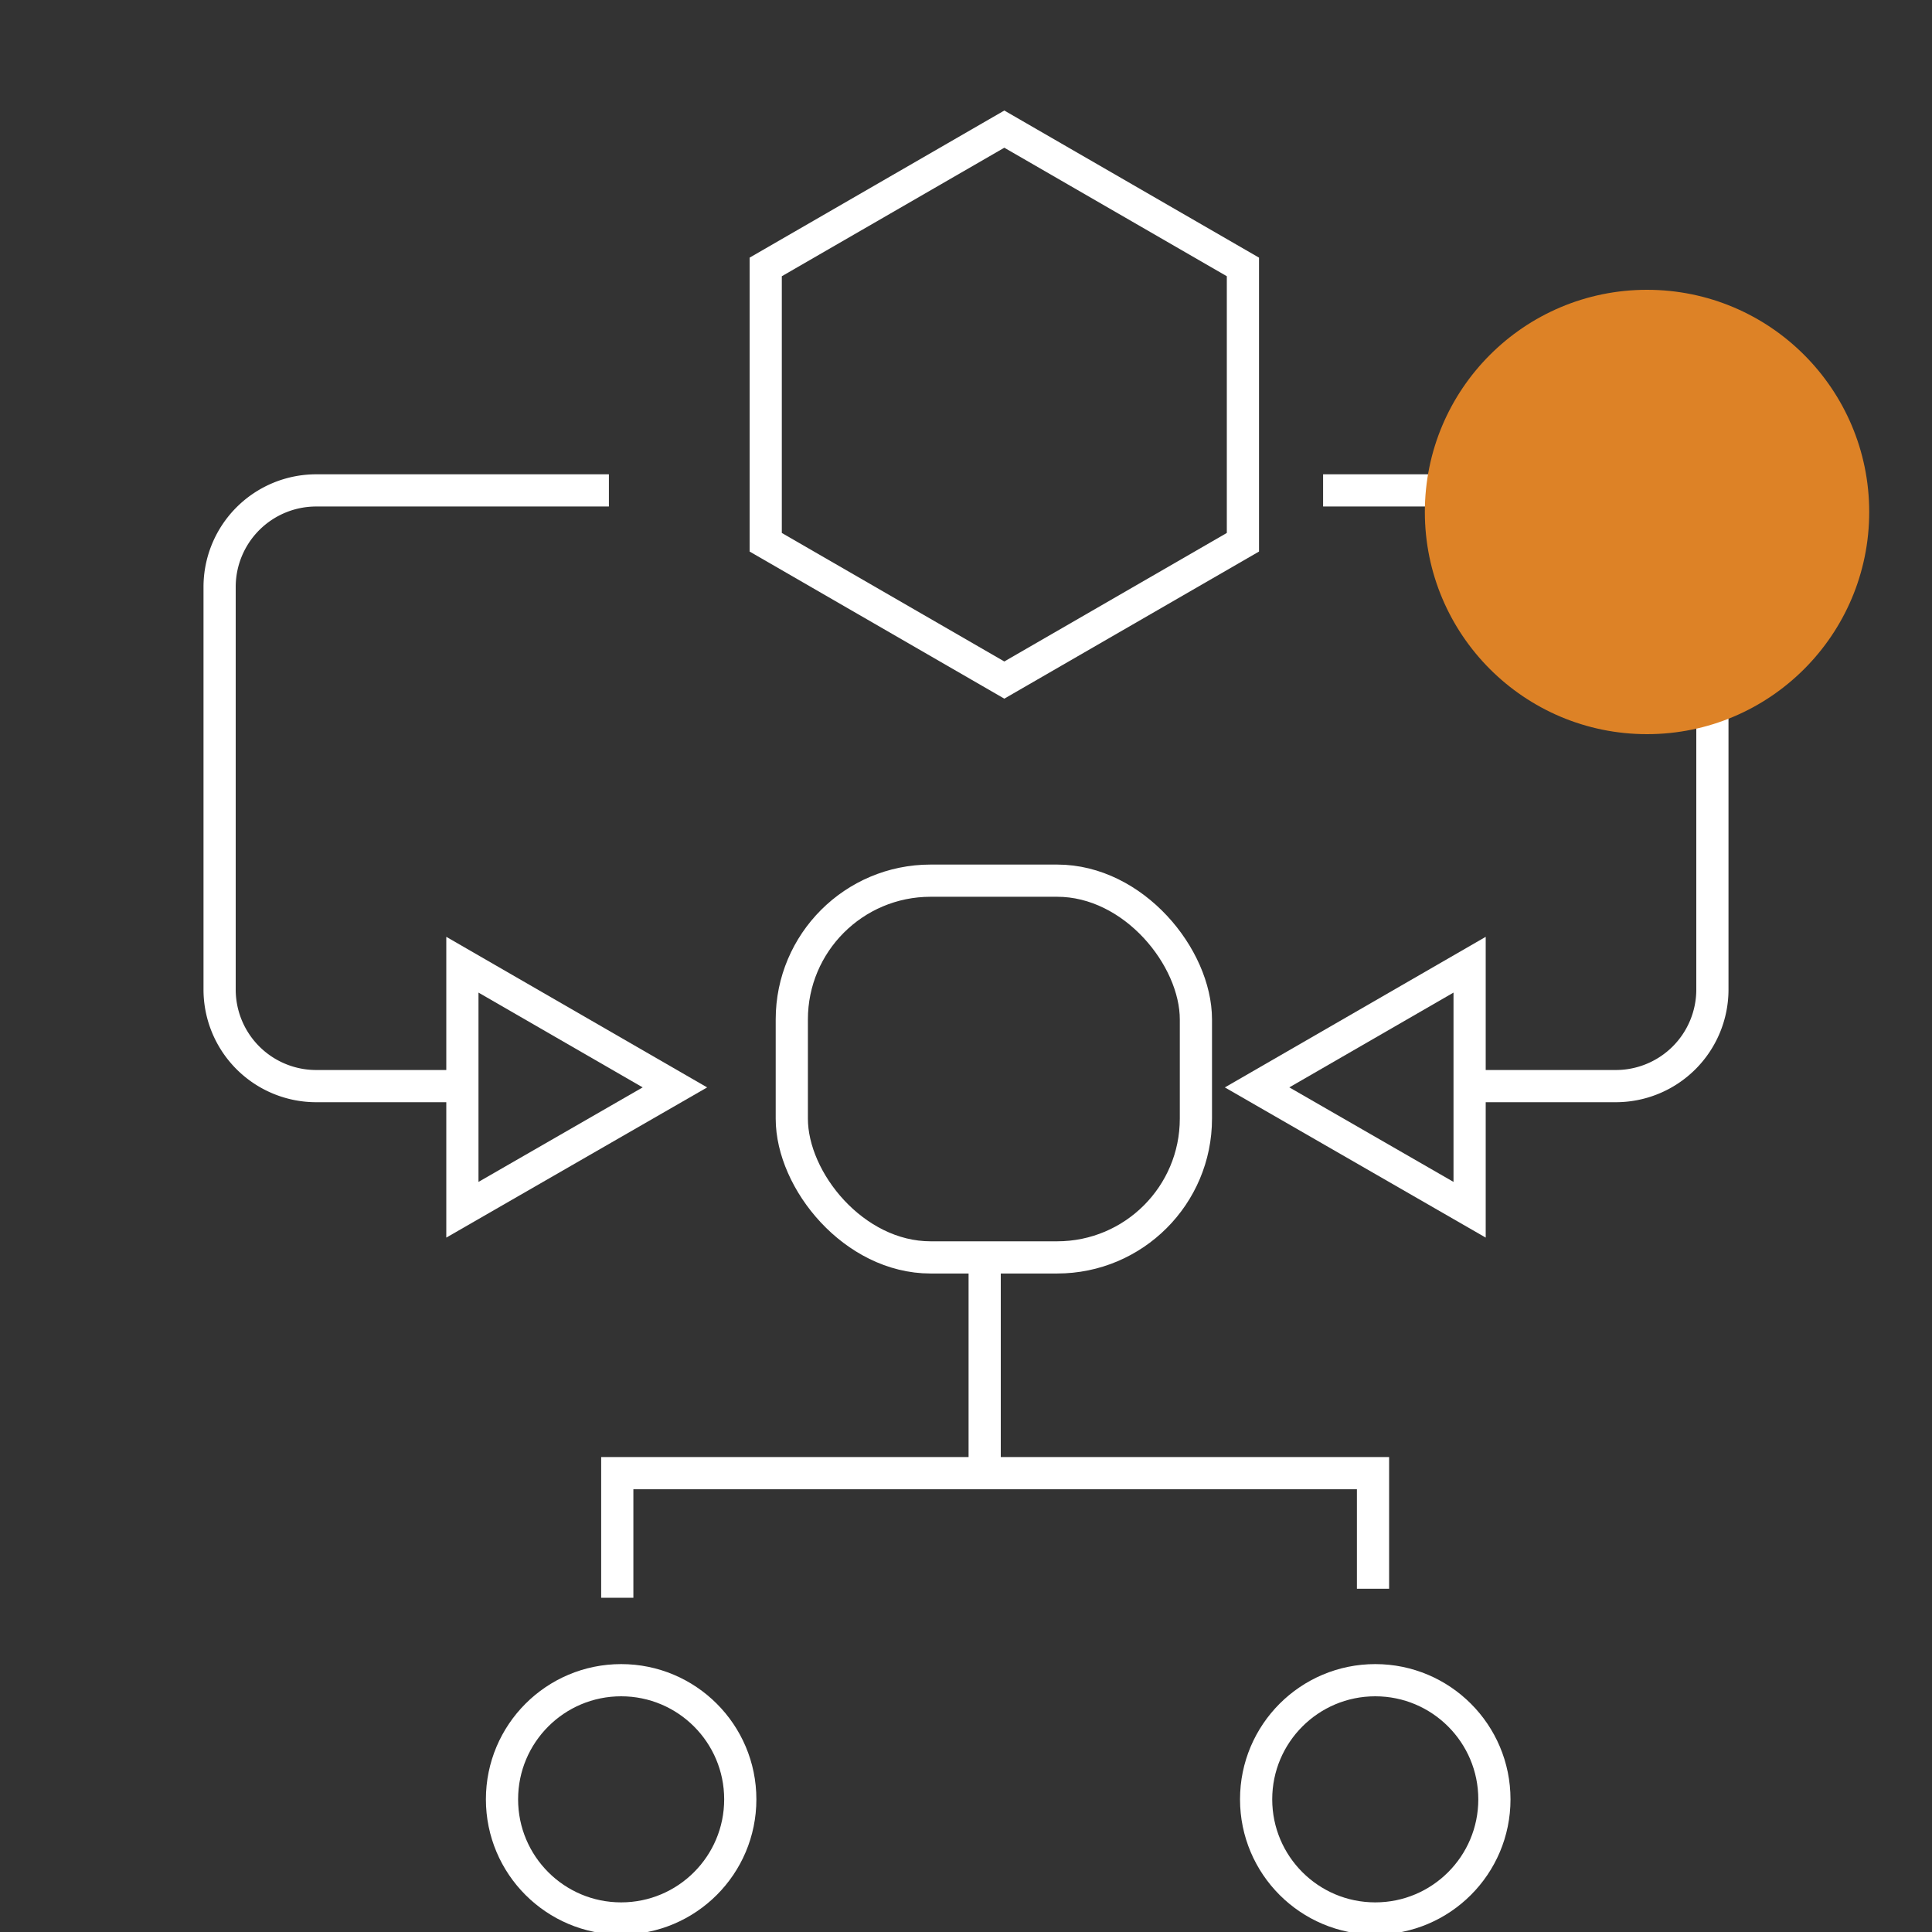
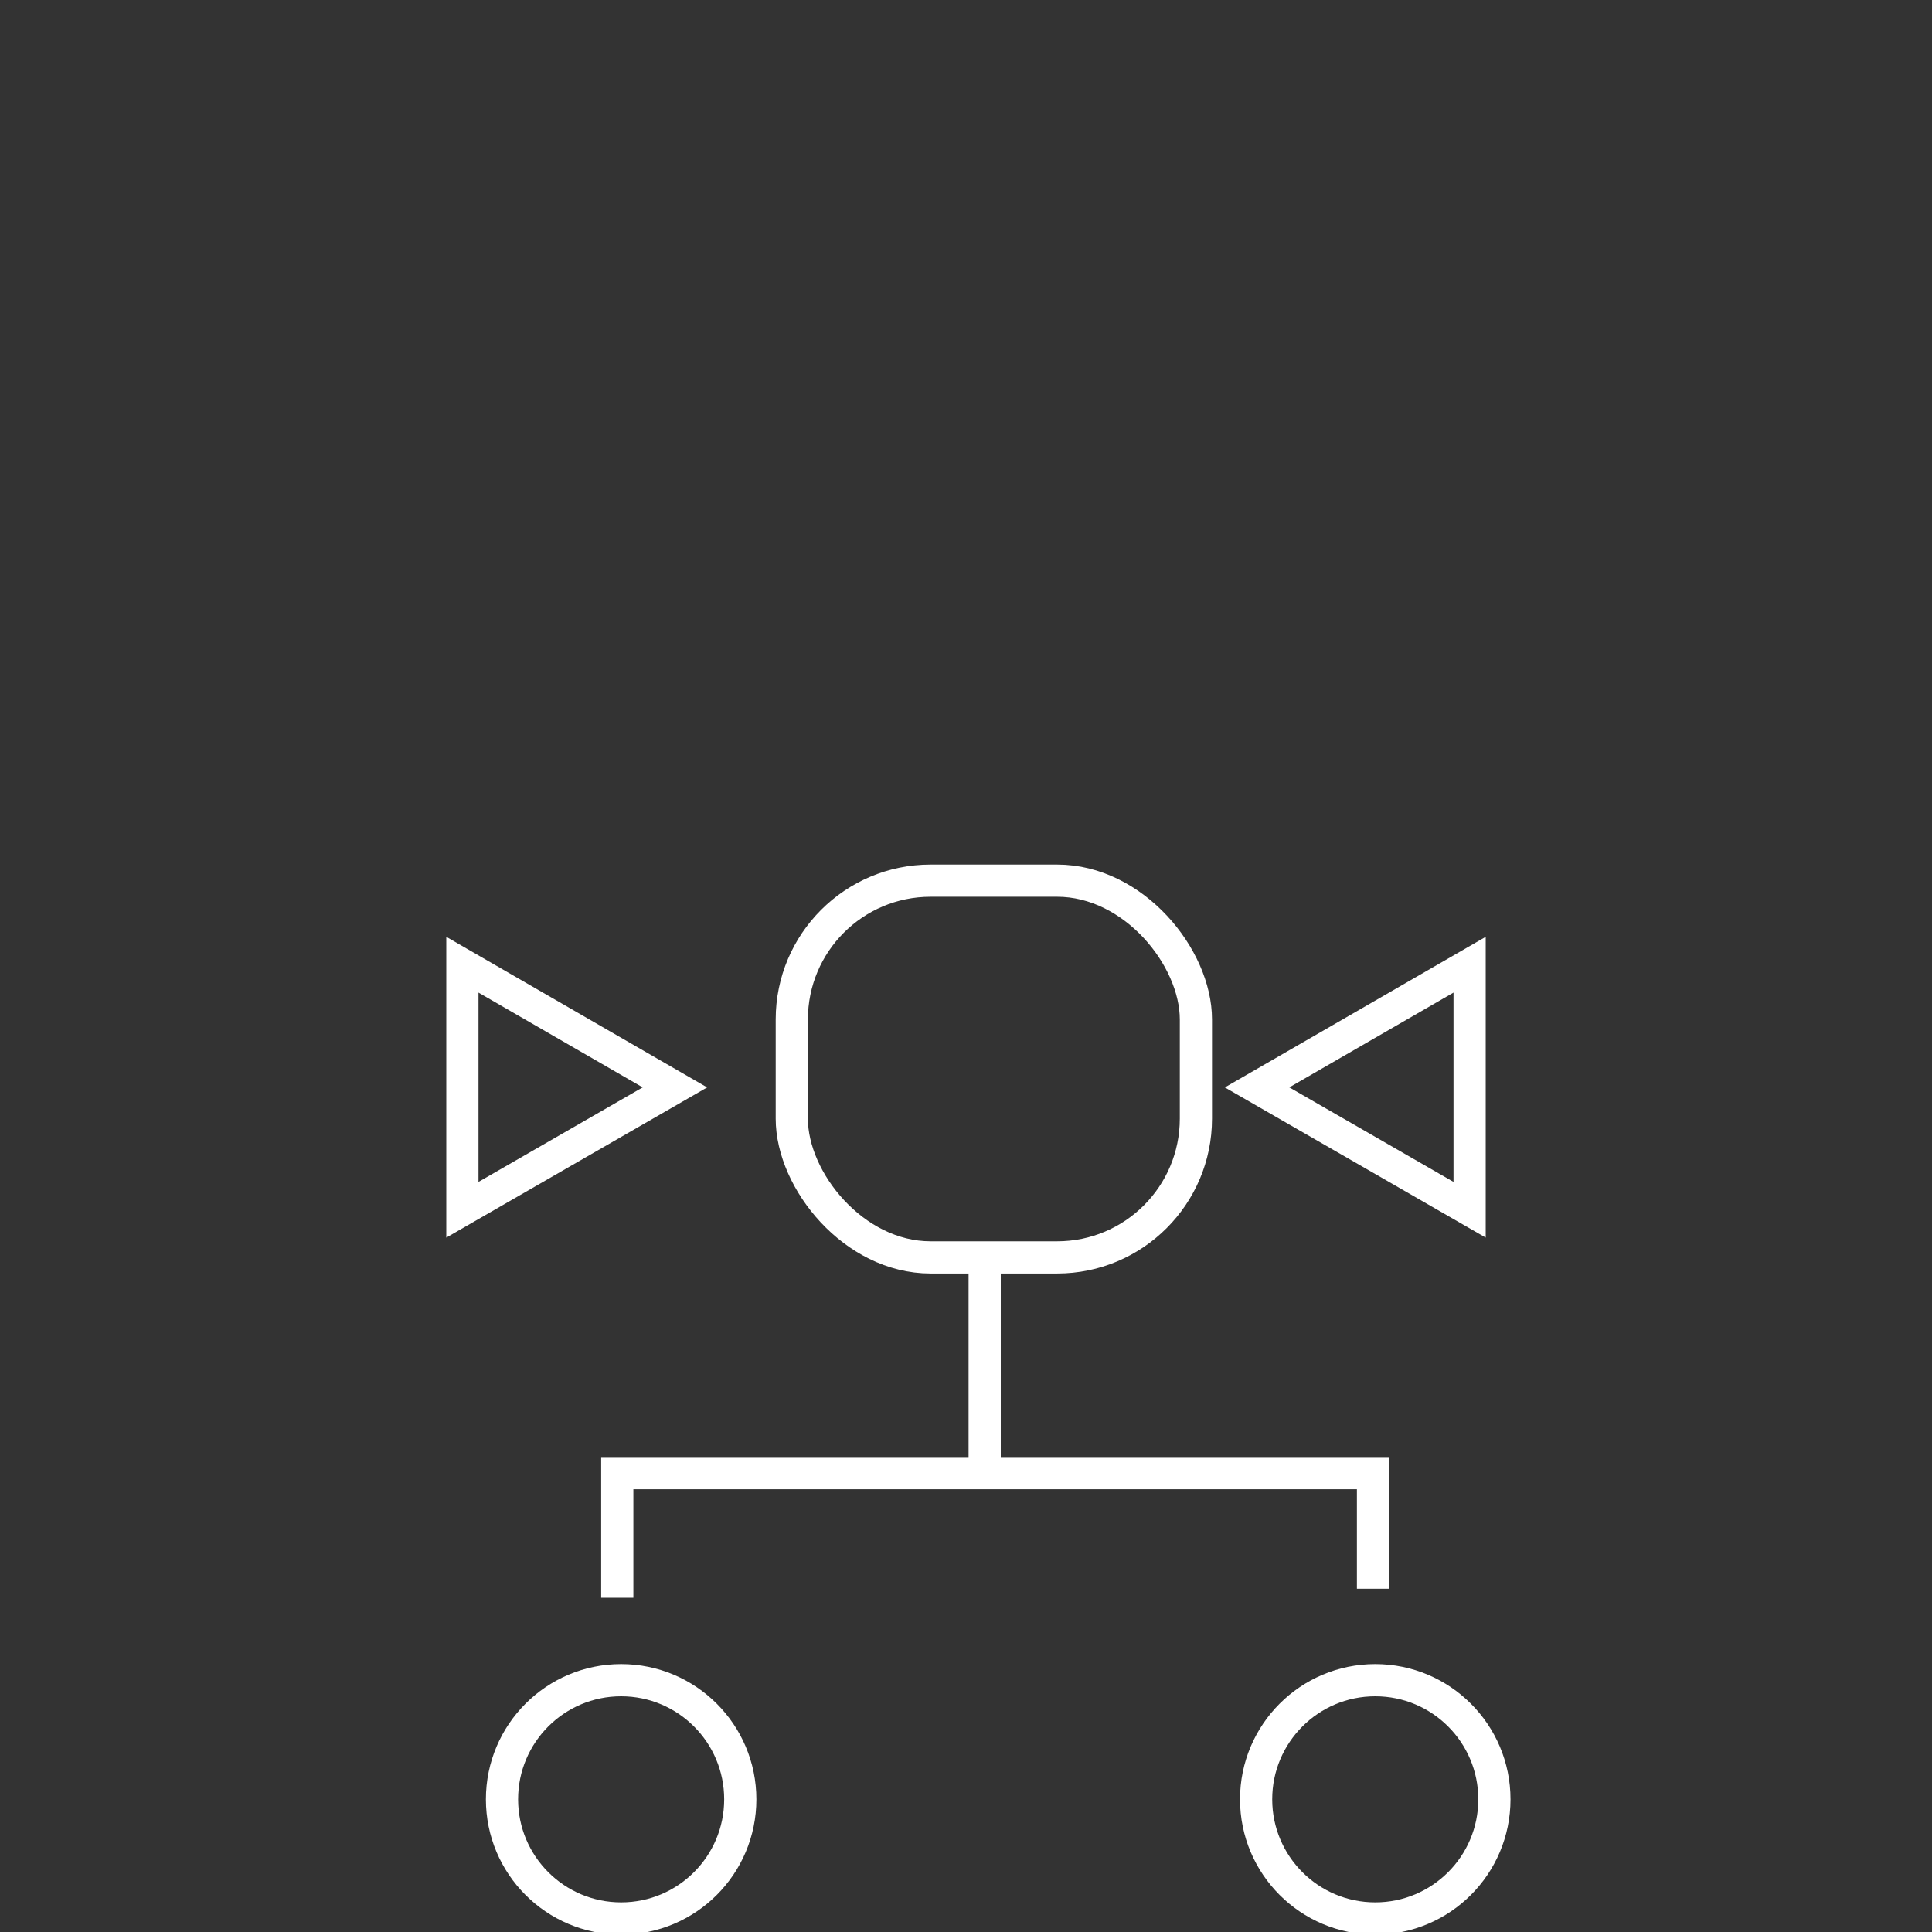
<svg xmlns="http://www.w3.org/2000/svg" id="Layer_2" data-name="Layer 2" viewBox="0 0 60 60">
  <rect x="0" y="0" width="60" height="60" fill="#333333" stroke="none" />
  <defs>
    <style>.cls-1{fill:none;stroke:#fff;stroke-miterlimit:10;}.cls-2{fill:#dd8226;}</style>
  </defs>
-   <polygon class="cls-1" points="31.19 21.12 38.6 16.84 38.6 8.29 31.19 4.01 23.78 8.29 23.78 16.84 31.19 21.12" />
-   <path class="cls-1" d="M41.09,15.23h9.09a3,3,0,0,1,3,3V30.73a3,3,0,0,1-3,3H45.74" />
  <polygon class="cls-1" points="39.04 33.77 45.64 37.57 45.64 29.96 39.04 33.77" />
-   <path class="cls-1" d="M18.91,15.23H9.82a3,3,0,0,0-3,3V30.73a3,3,0,0,0,3,3h4.44" />
  <polygon class="cls-1" points="20.96 33.77 14.36 37.57 14.36 29.96 20.96 33.77" />
  <rect class="cls-1" x="24.59" y="27.35" width="12.55" height="11.7" rx="4.31" />
  <line class="cls-1" x1="30.58" y1="39.19" x2="30.58" y2="45.78" />
  <polyline class="cls-1" points="19.17 49.62 19.17 45.75 42.64 45.75 42.64 49.34" />
  <circle class="cls-1" cx="19.29" cy="55.88" r="3.7" />
  <circle class="cls-1" cx="42.71" cy="55.88" r="3.7" />
-   <circle class="cls-2" cx="51.15" cy="15.9" r="6.9" />
</svg>